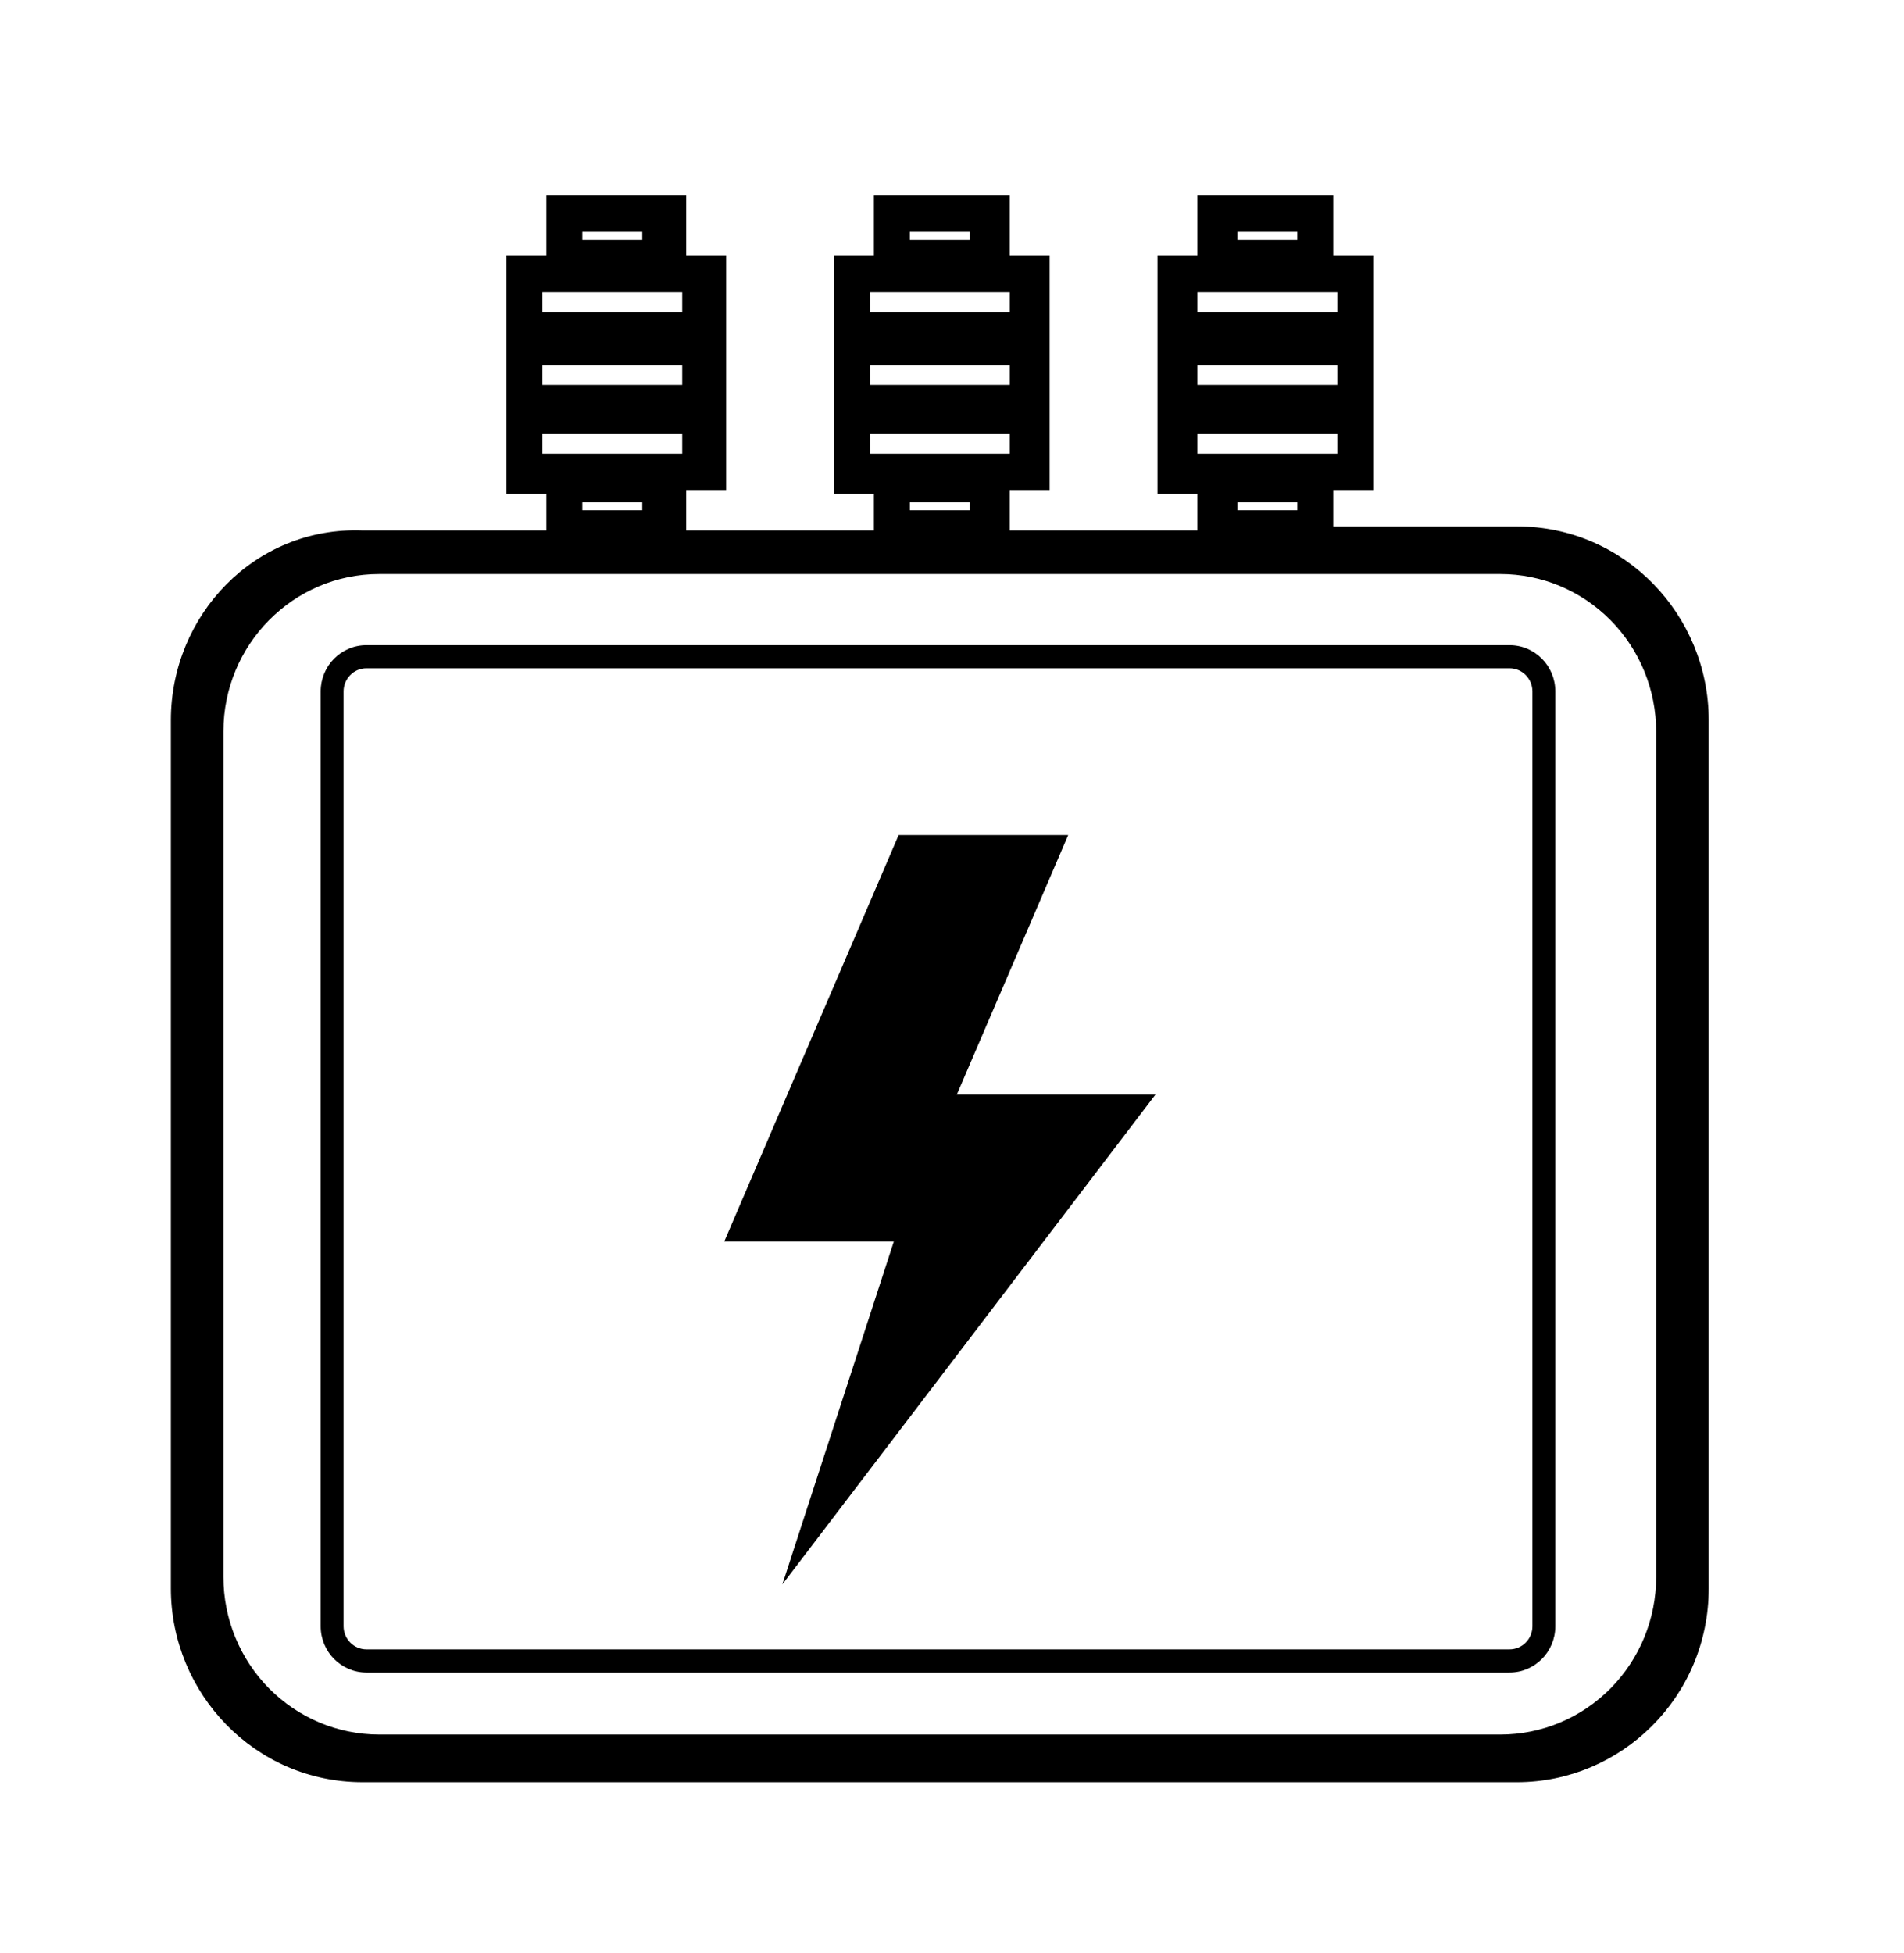
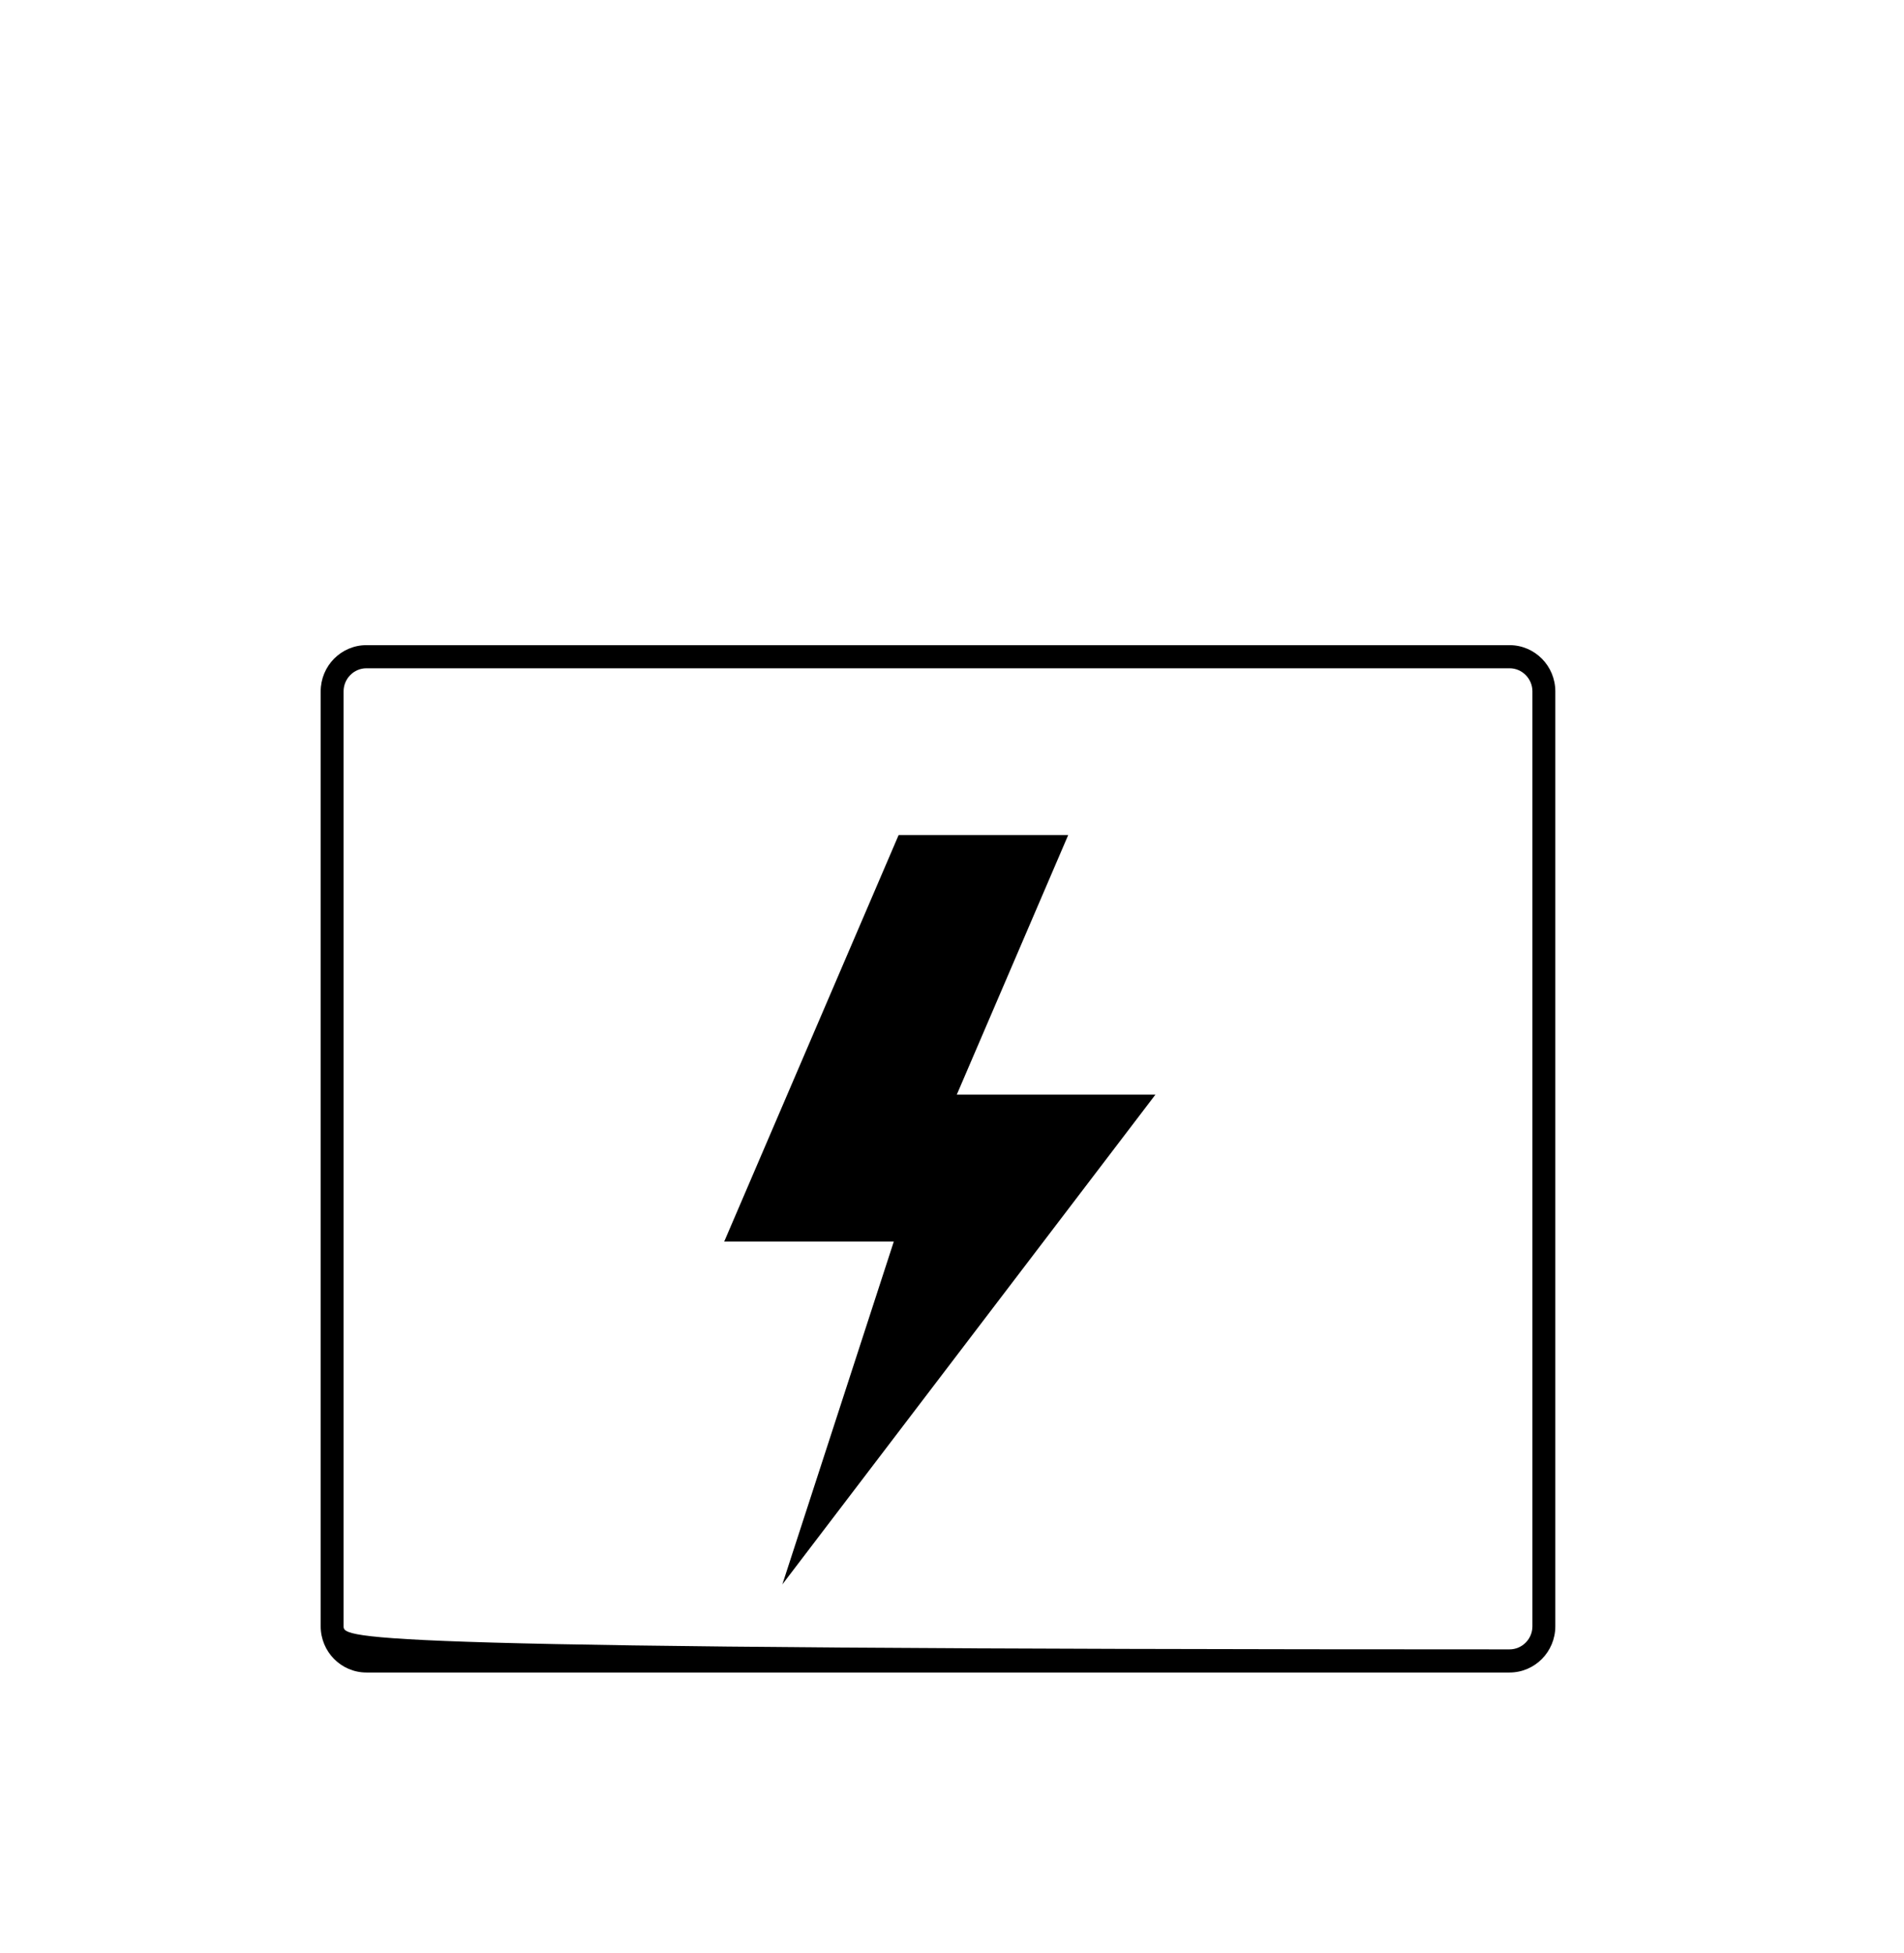
<svg xmlns="http://www.w3.org/2000/svg" width="78" height="80" viewBox="0 0 78 80" fill="none">
  <path d="M43.76 34.206H36.813L29.668 50.857H36.615L32.05 64.899L47.333 44.838H39.196L43.76 34.206Z" fill="url(#paint0_linear_334_310)" style="" />
-   <path d="M62.145 21.562H54.618V20.073H56.254V10.481H54.618V8H49.054V10.481H47.418V20.239H49.054V21.728H41.364V20.075H43V10.481H41.364V8H35.8V10.481H34.165V20.239H35.8V21.728H28.11V20.075H29.746V10.481H28.11V8H22.382V10.481H20.747V20.239H22.382V21.728H14.855C10.437 21.562 7 25.201 7 29.501V65.061C7 69.361 10.436 73 14.855 73H62.145C66.4 73 70 69.527 70 65.061V29.501C70 25.201 66.564 21.562 62.145 21.562ZM50.691 9.49H53.145V9.82H50.691V9.49ZM49.055 11.97H54.783V12.797H49.055V11.97ZM49.055 15.609V14.946H54.783V15.773H49.055V15.609ZM49.055 17.759H54.783V18.586H49.055V17.759ZM53.146 20.57V20.901H50.692V20.57H53.146ZM37.273 9.49H39.727V9.82H37.273V9.49ZM35.637 11.97H41.365V12.797H35.637V11.97ZM35.637 15.609V14.946H41.365V15.773H35.637V15.609ZM35.637 18.586V17.759H41.365V18.586H35.637ZM39.728 20.57V20.901H37.274V20.57H39.728ZM23.855 9.49H26.31V9.82H23.855V9.49ZM22.219 11.97H27.947V12.797H22.219V11.97ZM22.219 15.609V14.946H27.947V15.773H22.219V15.609ZM22.219 18.586V17.759H27.947V18.586H22.219ZM26.31 20.57V20.901H23.855V20.57H26.31ZM67.847 64.597C67.847 66.309 67.175 67.949 65.977 69.159C64.781 70.369 63.157 71.049 61.464 71.049H15.536C13.843 71.049 12.22 70.369 11.023 69.159C9.826 67.949 9.153 66.309 9.153 64.597V29.964C9.153 26.402 12.011 23.513 15.536 23.513H61.464C63.157 23.513 64.78 24.192 65.977 25.403C67.174 26.613 67.847 28.254 67.847 29.965V64.597Z" fill="url(#paint1_linear_334_310)" style="" />
-   <path d="M61.84 26.426H15.012C13.975 26.426 13.137 27.275 13.137 28.321V66.613C13.137 67.66 13.976 68.508 15.012 68.508H61.84C62.876 68.508 63.716 67.66 63.716 66.613V28.321C63.716 27.274 62.875 26.426 61.84 26.426ZM62.778 66.613C62.778 67.136 62.357 67.56 61.84 67.56H15.012C14.495 67.56 14.075 67.136 14.075 66.613V28.321C14.075 27.799 14.495 27.374 15.012 27.374H61.84C62.357 27.374 62.778 27.799 62.778 28.321V66.613Z" fill="url(#paint2_linear_334_310)" style="" />
+   <path d="M61.84 26.426H15.012C13.975 26.426 13.137 27.275 13.137 28.321V66.613C13.137 67.66 13.976 68.508 15.012 68.508H61.84C62.876 68.508 63.716 67.66 63.716 66.613V28.321C63.716 27.274 62.875 26.426 61.84 26.426ZM62.778 66.613C62.778 67.136 62.357 67.56 61.84 67.56C14.495 67.56 14.075 67.136 14.075 66.613V28.321C14.075 27.799 14.495 27.374 15.012 27.374H61.84C62.357 27.374 62.778 27.799 62.778 28.321V66.613Z" fill="url(#paint2_linear_334_310)" style="" />
  <defs>
    <linearGradient id="paint0_linear_334_310" x1="24.634" y1="49.549" x2="52.374" y2="49.549" gradientUnits="userSpaceOnUse">
      <stop stop-color="#6FD9B4" style="stop-color:#6FD9B4;stop-color:color(display-p3 0.435 0.851 0.706);stop-opacity:1;" />
      <stop offset="1" stop-color="#02927B" style="stop-color:#02927B;stop-color:color(display-p3 0.008 0.573 0.482);stop-opacity:1;" />
    </linearGradient>
    <linearGradient id="paint1_linear_334_310" x1="3.328" y1="40.502" x2="73.662" y2="40.502" gradientUnits="userSpaceOnUse">
      <stop stop-color="#E1E5F0" style="stop-color:#E1E5F0;stop-color:color(display-p3 0.882 0.898 0.941);stop-opacity:1;" />
      <stop offset="1" stop-color="#C8CCD9" style="stop-color:#C8CCD9;stop-color:color(display-p3 0.784 0.8 0.851);stop-opacity:1;" />
    </linearGradient>
    <linearGradient id="paint2_linear_334_310" x1="10.189" y1="47.469" x2="66.656" y2="47.469" gradientUnits="userSpaceOnUse">
      <stop stop-color="#E1E5F0" style="stop-color:#E1E5F0;stop-color:color(display-p3 0.882 0.898 0.941);stop-opacity:1;" />
      <stop offset="1" stop-color="#C8CCD9" style="stop-color:#C8CCD9;stop-color:color(display-p3 0.784 0.8 0.851);stop-opacity:1;" />
    </linearGradient>
  </defs>
</svg>